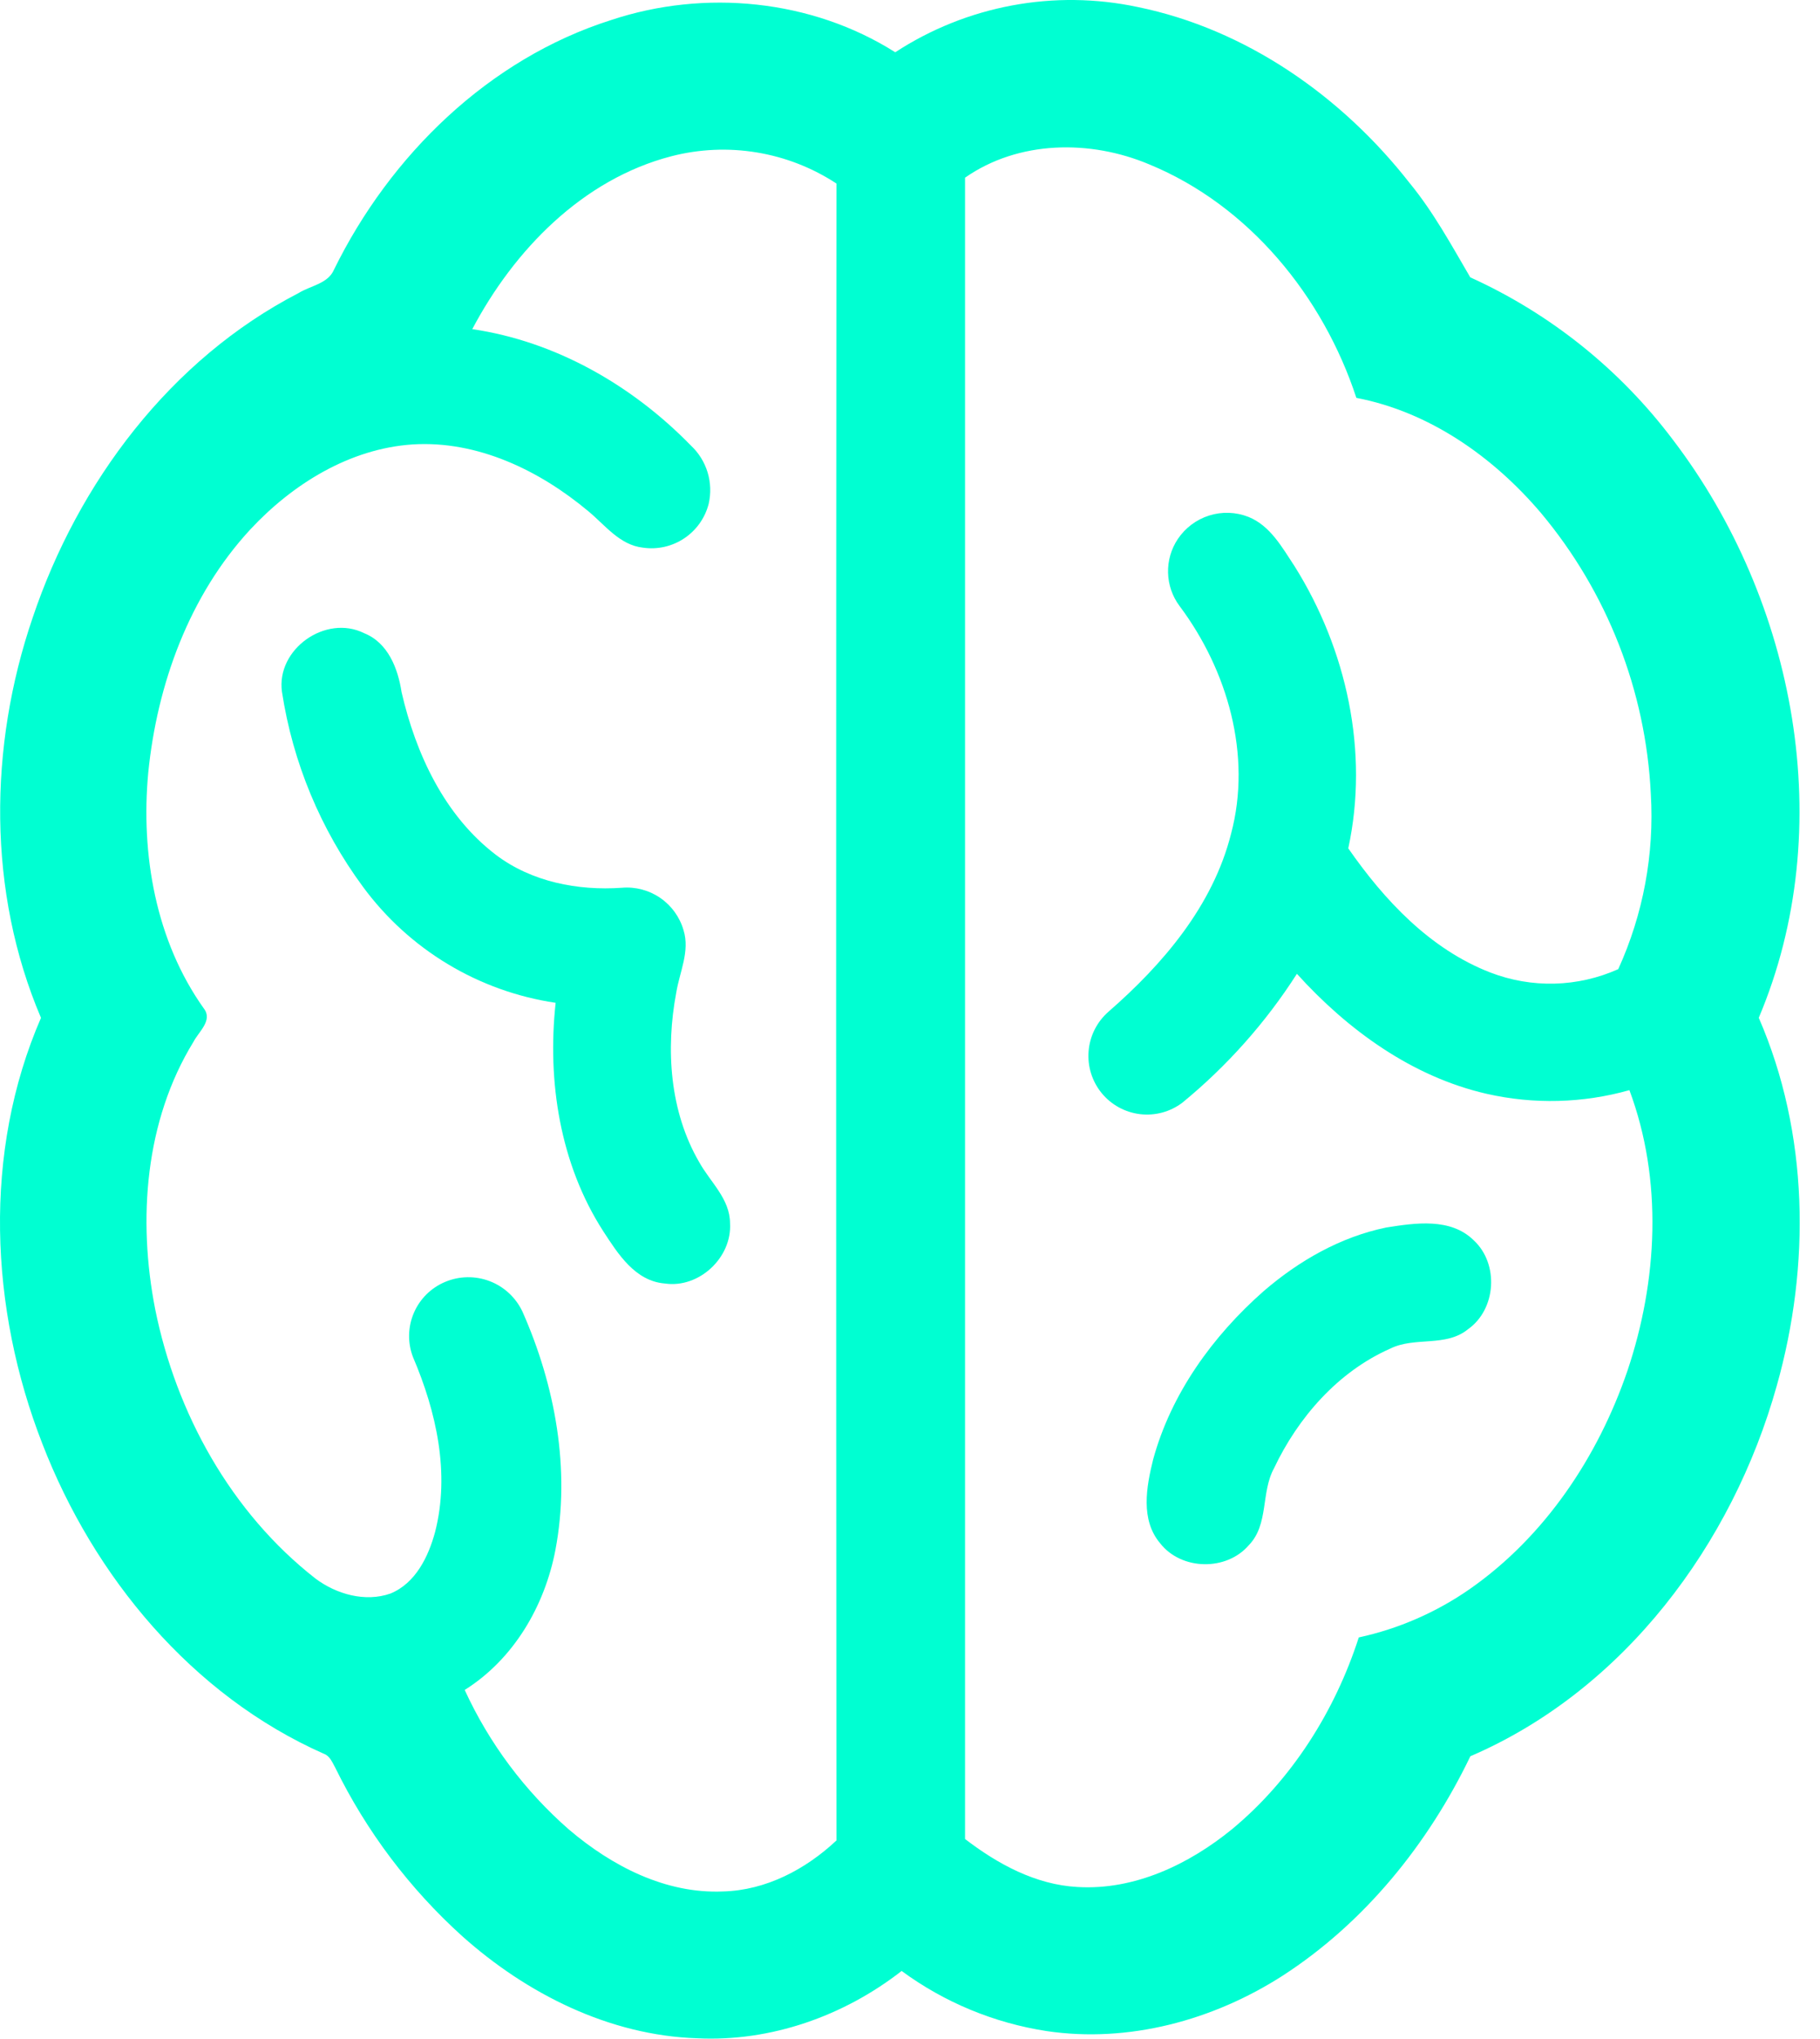
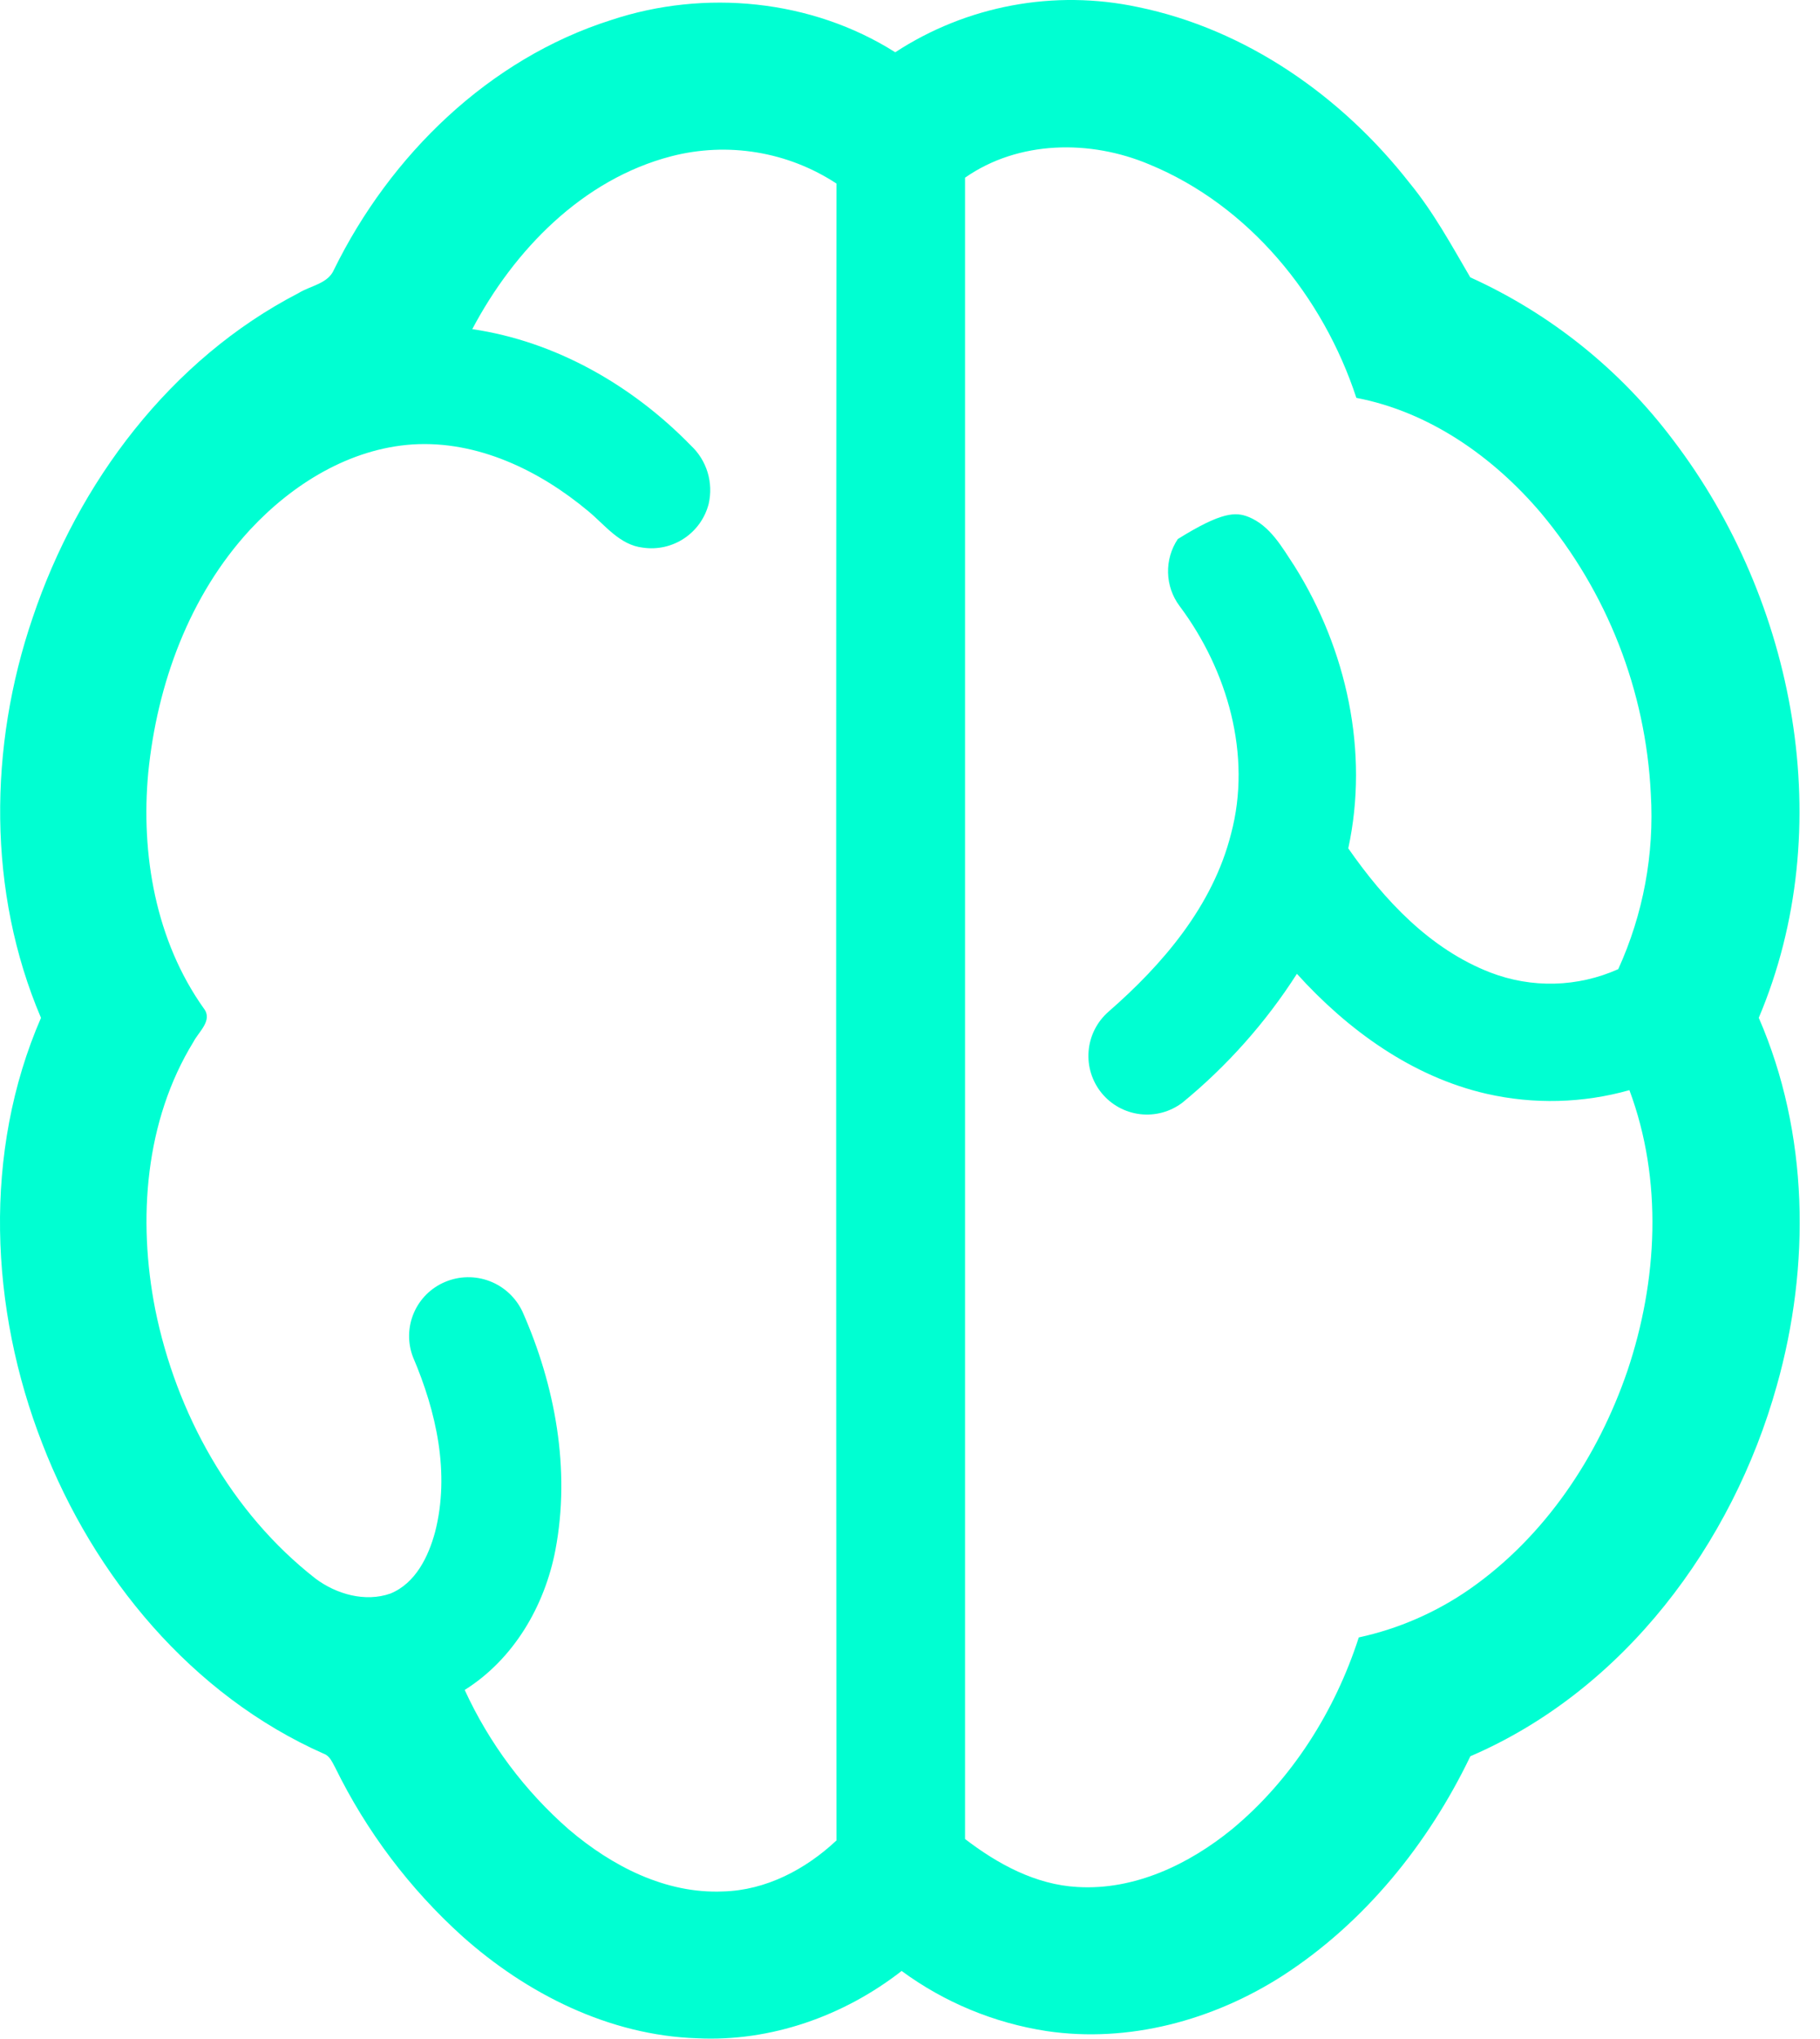
<svg xmlns="http://www.w3.org/2000/svg" width="67" height="75" viewBox="0 0 67 75" fill="none">
-   <path d="M32.957 1.923C34.261 1.072 35.721 0.487 37.253 0.201C38.784 -0.085 40.357 -0.066 41.881 0.258C45.873 1.073 49.401 3.548 51.889 6.729C52.768 7.797 53.43 9.016 54.125 10.203C57.074 11.539 59.639 13.594 61.586 16.18C66.109 22.106 67.697 30.473 64.746 37.444C66.591 41.687 66.656 46.566 65.408 50.982C63.779 56.811 59.779 62.184 54.129 64.611C52.577 67.837 50.236 70.735 47.216 72.686C44.664 74.324 41.547 75.171 38.525 74.721C36.595 74.424 34.766 73.666 33.192 72.51C31.064 74.17 28.37 75.122 25.662 74.987C22.433 74.881 19.396 73.354 17.02 71.234C15.081 69.484 13.494 67.379 12.343 65.034C12.232 64.837 12.145 64.598 11.92 64.519C7.069 62.373 3.446 58 1.558 53.111C-0.378 48.146 -0.639 42.388 1.509 37.446C-0.467 32.812 -0.417 27.465 1.2 22.732C2.87 17.756 6.273 13.219 10.988 10.784C11.426 10.509 12.072 10.444 12.296 9.919C14.358 5.721 17.992 2.164 22.502 0.736C25.935 -0.404 29.875 -0.027 32.957 1.923ZM24.712 5.749C21.447 6.596 18.924 9.198 17.386 12.109C20.459 12.559 23.28 14.181 25.433 16.39C25.721 16.658 25.933 16.998 26.048 17.374C26.163 17.751 26.177 18.151 26.089 18.535C25.956 19.055 25.636 19.507 25.189 19.805C24.743 20.103 24.202 20.226 23.671 20.148C22.81 20.054 22.273 19.313 21.65 18.801C19.857 17.304 17.577 16.202 15.193 16.35C12.868 16.504 10.767 17.81 9.21 19.483C6.966 21.912 5.783 25.172 5.457 28.429C5.179 31.429 5.73 34.611 7.503 37.1C7.843 37.537 7.316 37.953 7.124 38.325C5.335 41.234 5.066 44.863 5.712 48.16C6.484 51.995 8.507 55.648 11.612 58.073C12.378 58.648 13.443 58.954 14.377 58.624C15.298 58.245 15.772 57.269 16.017 56.361C16.572 54.202 16.062 51.932 15.203 49.925C15.002 49.401 15.013 48.819 15.235 48.302C15.456 47.786 15.87 47.376 16.388 47.16C16.911 46.94 17.498 46.931 18.028 47.133C18.558 47.336 18.988 47.736 19.231 48.248C20.441 50.974 21.008 54.066 20.447 57.02C20.052 59.085 18.909 61.042 17.107 62.172C18.009 64.136 19.317 65.886 20.945 67.308C22.525 68.651 24.501 69.678 26.622 69.585C28.202 69.542 29.66 68.771 30.792 67.709C30.777 47.391 30.777 27.072 30.792 6.752C29.904 6.17 28.905 5.78 27.858 5.608C26.811 5.435 25.739 5.483 24.712 5.749ZM35.526 6.539C35.526 26.912 35.526 47.284 35.526 67.655C36.727 68.576 38.124 69.338 39.665 69.421C41.762 69.548 43.769 68.59 45.361 67.29C47.562 65.465 49.148 62.944 50.021 60.24C51.486 59.922 52.873 59.318 54.104 58.462C56.869 56.533 58.828 53.597 59.911 50.431C61.025 47.121 61.219 43.413 59.984 40.106C58.269 40.589 56.459 40.635 54.722 40.239C51.976 39.609 49.61 37.888 47.743 35.826C46.596 37.618 45.173 39.218 43.526 40.567C43.081 40.904 42.523 41.055 41.969 40.989C41.414 40.922 40.907 40.644 40.554 40.212C40.201 39.779 40.029 39.227 40.075 38.671C40.12 38.114 40.38 37.597 40.798 37.228C42.815 35.472 44.654 33.318 45.32 30.671C46.092 27.775 45.185 24.648 43.423 22.294C43.159 21.941 43.011 21.514 43 21.073C42.988 20.633 43.113 20.199 43.358 19.832C43.633 19.421 44.041 19.115 44.513 18.966C44.985 18.817 45.495 18.834 45.956 19.015C46.764 19.337 47.202 20.145 47.658 20.832C49.575 23.888 50.404 27.658 49.634 31.21C50.963 33.12 52.648 34.921 54.862 35.777C55.617 36.068 56.421 36.208 57.23 36.187C58.038 36.166 58.835 35.985 59.573 35.654C60.492 33.636 60.904 31.424 60.772 29.211C60.588 25.414 59.166 21.782 56.725 18.869C54.973 16.808 52.624 15.153 49.932 14.637C48.709 10.908 45.981 7.558 42.306 6.047C40.133 5.131 37.496 5.162 35.526 6.537V6.539Z" fill="#00FFD2" />
-   <path d="M10.38 25.452C10.162 23.882 11.989 22.592 13.402 23.293C14.284 23.645 14.65 24.591 14.784 25.466C15.306 27.73 16.364 30.009 18.253 31.447C19.568 32.444 21.271 32.774 22.893 32.66C23.394 32.617 23.894 32.75 24.308 33.035C24.723 33.321 25.025 33.741 25.164 34.224C25.403 34.996 25.02 35.757 24.896 36.511C24.501 38.603 24.653 40.889 25.741 42.757C26.148 43.49 26.873 44.104 26.875 45.005C26.95 46.267 25.731 47.405 24.475 47.219C23.379 47.132 22.748 46.125 22.207 45.295C20.613 42.822 20.141 39.777 20.455 36.893C19.049 36.684 17.698 36.2 16.481 35.467C15.263 34.734 14.202 33.767 13.36 32.622C11.8 30.509 10.777 28.048 10.38 25.452Z" fill="#00FFD2" />
-   <path d="M51.032 45.159C52.099 44.991 53.403 44.79 54.256 45.633C55.188 46.5 55.083 48.169 54.041 48.902C53.223 49.57 52.083 49.165 51.178 49.615C49.26 50.461 47.785 52.146 46.9 54.018C46.412 54.907 46.716 56.078 45.974 56.845C45.15 57.805 43.493 57.775 42.712 56.78C41.978 55.918 42.201 54.7 42.45 53.696C43.111 51.271 44.642 49.153 46.517 47.502C47.811 46.386 49.347 45.505 51.032 45.159Z" fill="#00FFD2" />
+   <path d="M32.957 1.923C34.261 1.072 35.721 0.487 37.253 0.201C38.784 -0.085 40.357 -0.066 41.881 0.258C45.873 1.073 49.401 3.548 51.889 6.729C52.768 7.797 53.43 9.016 54.125 10.203C57.074 11.539 59.639 13.594 61.586 16.18C66.109 22.106 67.697 30.473 64.746 37.444C66.591 41.687 66.656 46.566 65.408 50.982C63.779 56.811 59.779 62.184 54.129 64.611C52.577 67.837 50.236 70.735 47.216 72.686C44.664 74.324 41.547 75.171 38.525 74.721C36.595 74.424 34.766 73.666 33.192 72.51C31.064 74.17 28.37 75.122 25.662 74.987C22.433 74.881 19.396 73.354 17.02 71.234C15.081 69.484 13.494 67.379 12.343 65.034C12.232 64.837 12.145 64.598 11.92 64.519C7.069 62.373 3.446 58 1.558 53.111C-0.378 48.146 -0.639 42.388 1.509 37.446C-0.467 32.812 -0.417 27.465 1.2 22.732C2.87 17.756 6.273 13.219 10.988 10.784C11.426 10.509 12.072 10.444 12.296 9.919C14.358 5.721 17.992 2.164 22.502 0.736C25.935 -0.404 29.875 -0.027 32.957 1.923ZM24.712 5.749C21.447 6.596 18.924 9.198 17.386 12.109C20.459 12.559 23.28 14.181 25.433 16.39C25.721 16.658 25.933 16.998 26.048 17.374C26.163 17.751 26.177 18.151 26.089 18.535C25.956 19.055 25.636 19.507 25.189 19.805C24.743 20.103 24.202 20.226 23.671 20.148C22.81 20.054 22.273 19.313 21.65 18.801C19.857 17.304 17.577 16.202 15.193 16.35C12.868 16.504 10.767 17.81 9.21 19.483C6.966 21.912 5.783 25.172 5.457 28.429C5.179 31.429 5.73 34.611 7.503 37.1C7.843 37.537 7.316 37.953 7.124 38.325C5.335 41.234 5.066 44.863 5.712 48.16C6.484 51.995 8.507 55.648 11.612 58.073C12.378 58.648 13.443 58.954 14.377 58.624C15.298 58.245 15.772 57.269 16.017 56.361C16.572 54.202 16.062 51.932 15.203 49.925C15.002 49.401 15.013 48.819 15.235 48.302C15.456 47.786 15.87 47.376 16.388 47.16C16.911 46.94 17.498 46.931 18.028 47.133C18.558 47.336 18.988 47.736 19.231 48.248C20.441 50.974 21.008 54.066 20.447 57.02C20.052 59.085 18.909 61.042 17.107 62.172C18.009 64.136 19.317 65.886 20.945 67.308C22.525 68.651 24.501 69.678 26.622 69.585C28.202 69.542 29.66 68.771 30.792 67.709C30.777 47.391 30.777 27.072 30.792 6.752C29.904 6.17 28.905 5.78 27.858 5.608C26.811 5.435 25.739 5.483 24.712 5.749ZM35.526 6.539C35.526 26.912 35.526 47.284 35.526 67.655C36.727 68.576 38.124 69.338 39.665 69.421C41.762 69.548 43.769 68.59 45.361 67.29C47.562 65.465 49.148 62.944 50.021 60.24C51.486 59.922 52.873 59.318 54.104 58.462C56.869 56.533 58.828 53.597 59.911 50.431C61.025 47.121 61.219 43.413 59.984 40.106C58.269 40.589 56.459 40.635 54.722 40.239C51.976 39.609 49.61 37.888 47.743 35.826C46.596 37.618 45.173 39.218 43.526 40.567C43.081 40.904 42.523 41.055 41.969 40.989C41.414 40.922 40.907 40.644 40.554 40.212C40.201 39.779 40.029 39.227 40.075 38.671C40.12 38.114 40.38 37.597 40.798 37.228C42.815 35.472 44.654 33.318 45.32 30.671C46.092 27.775 45.185 24.648 43.423 22.294C43.159 21.941 43.011 21.514 43 21.073C42.988 20.633 43.113 20.199 43.358 19.832C44.985 18.817 45.495 18.834 45.956 19.015C46.764 19.337 47.202 20.145 47.658 20.832C49.575 23.888 50.404 27.658 49.634 31.21C50.963 33.12 52.648 34.921 54.862 35.777C55.617 36.068 56.421 36.208 57.23 36.187C58.038 36.166 58.835 35.985 59.573 35.654C60.492 33.636 60.904 31.424 60.772 29.211C60.588 25.414 59.166 21.782 56.725 18.869C54.973 16.808 52.624 15.153 49.932 14.637C48.709 10.908 45.981 7.558 42.306 6.047C40.133 5.131 37.496 5.162 35.526 6.537V6.539Z" fill="#00FFD2" />
</svg>